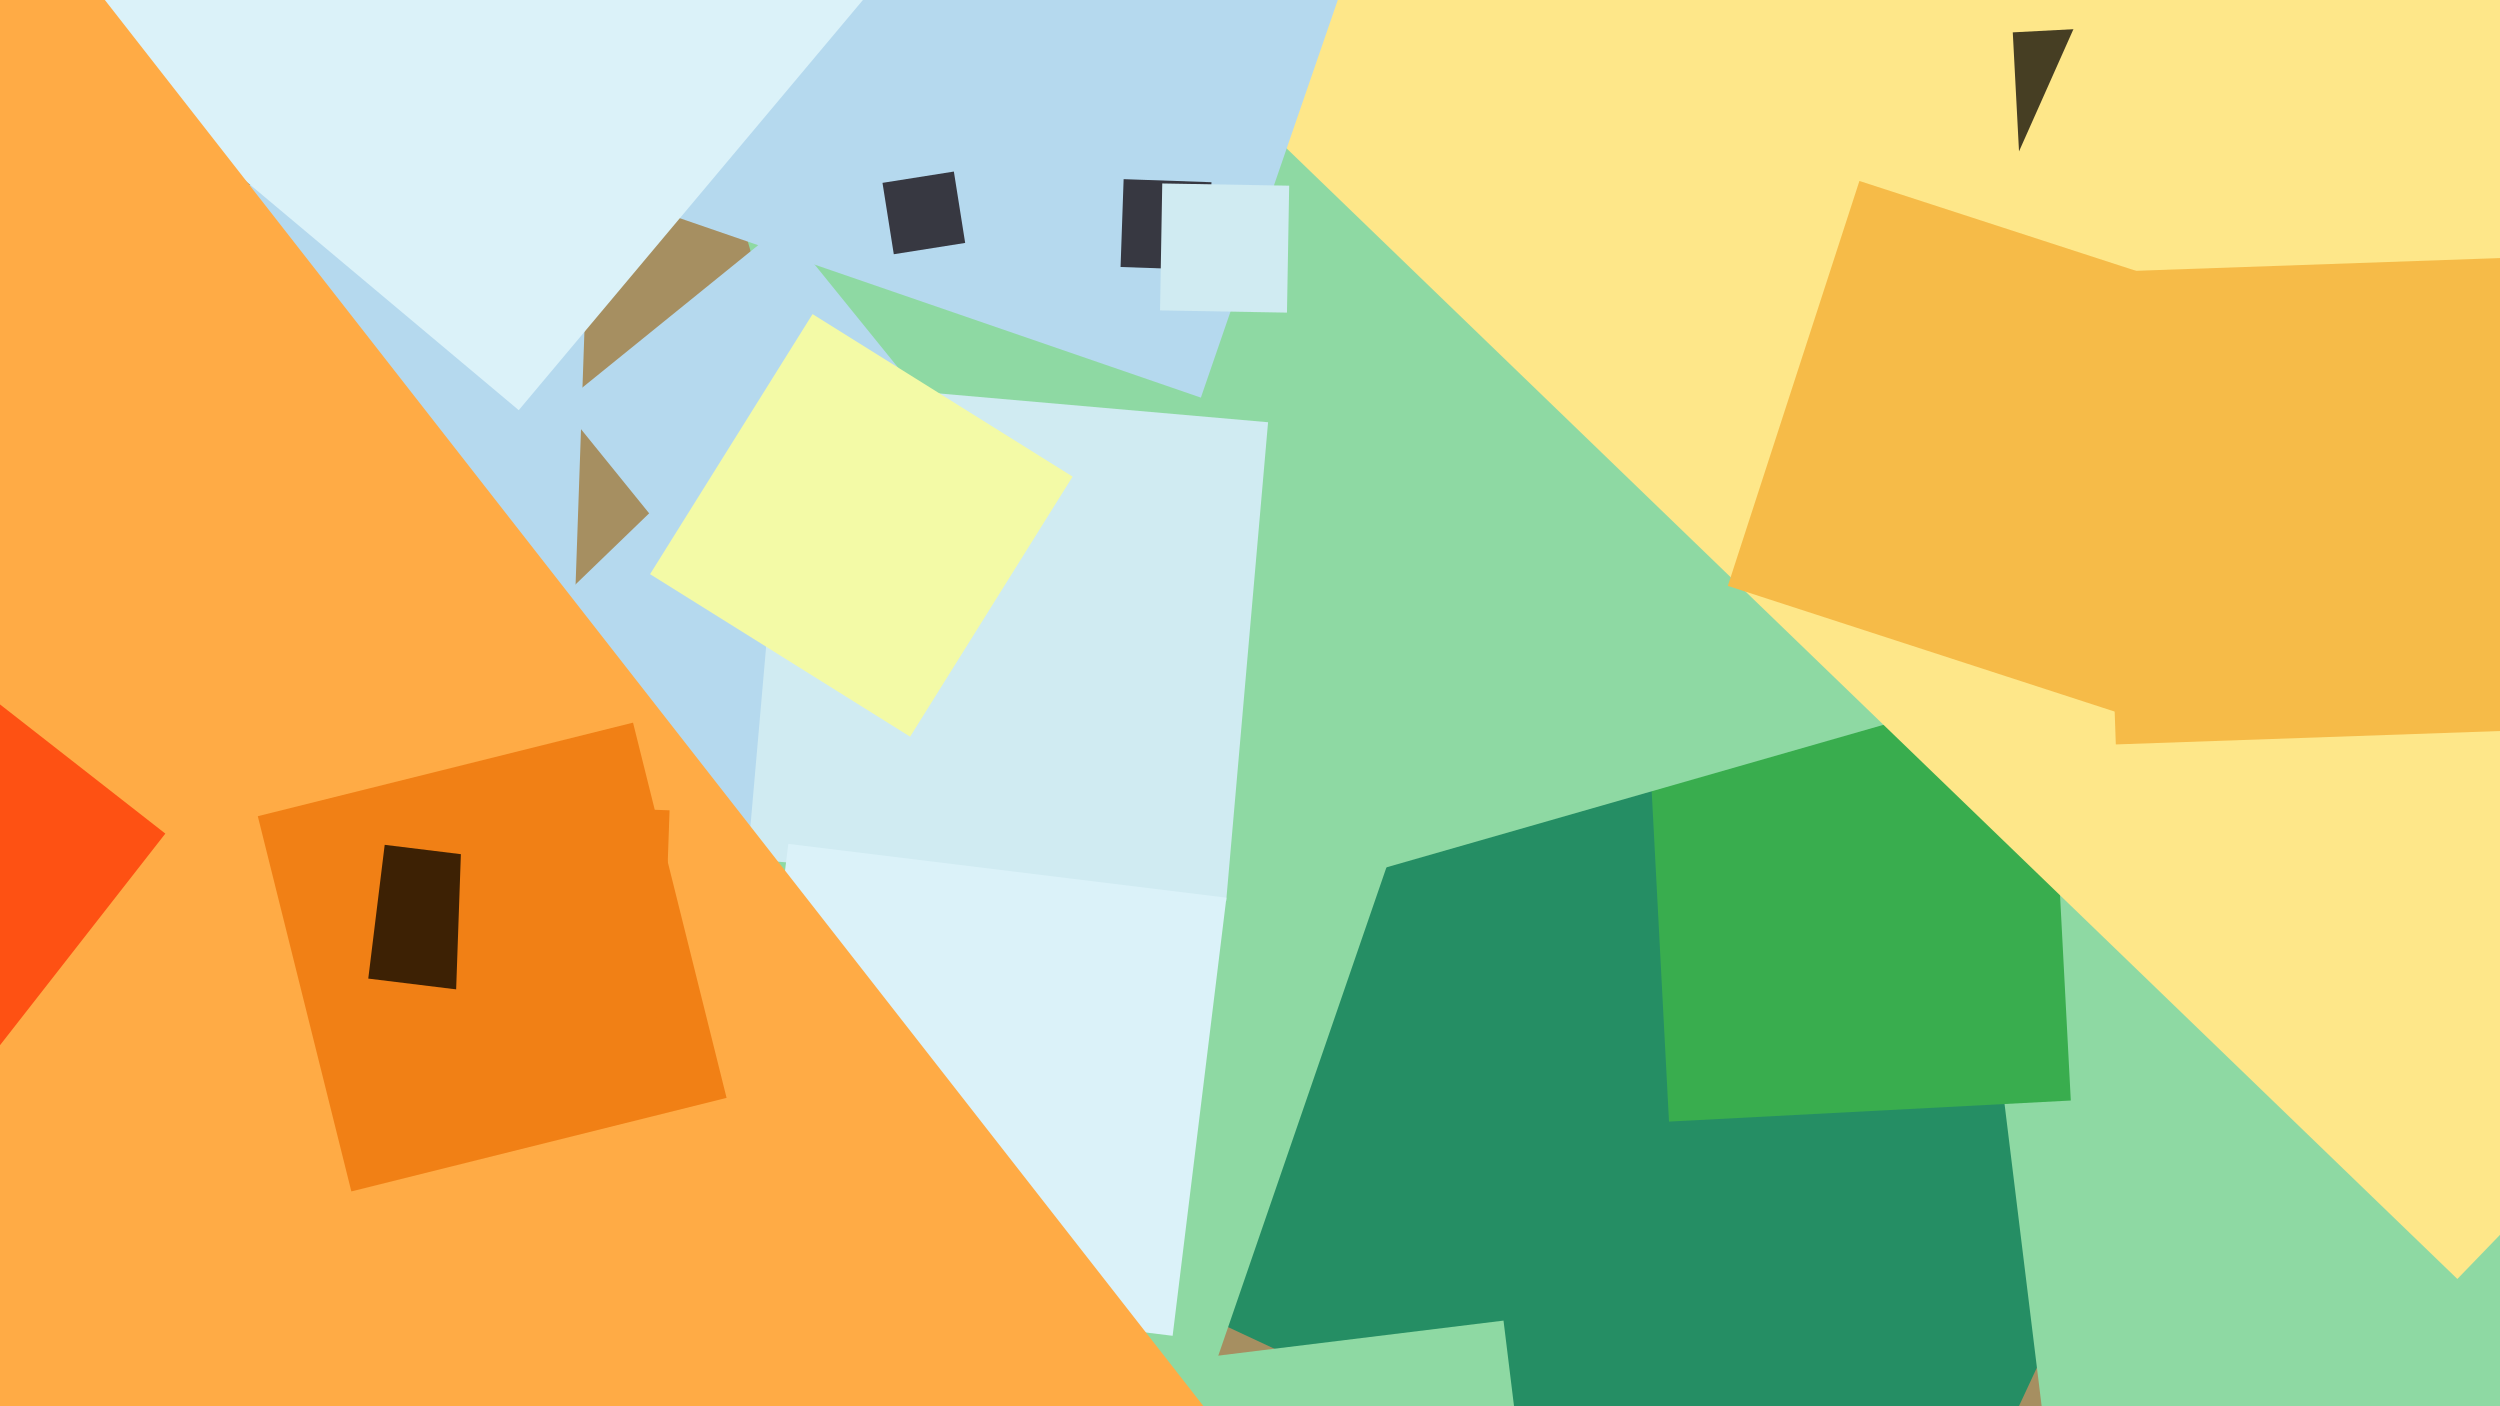
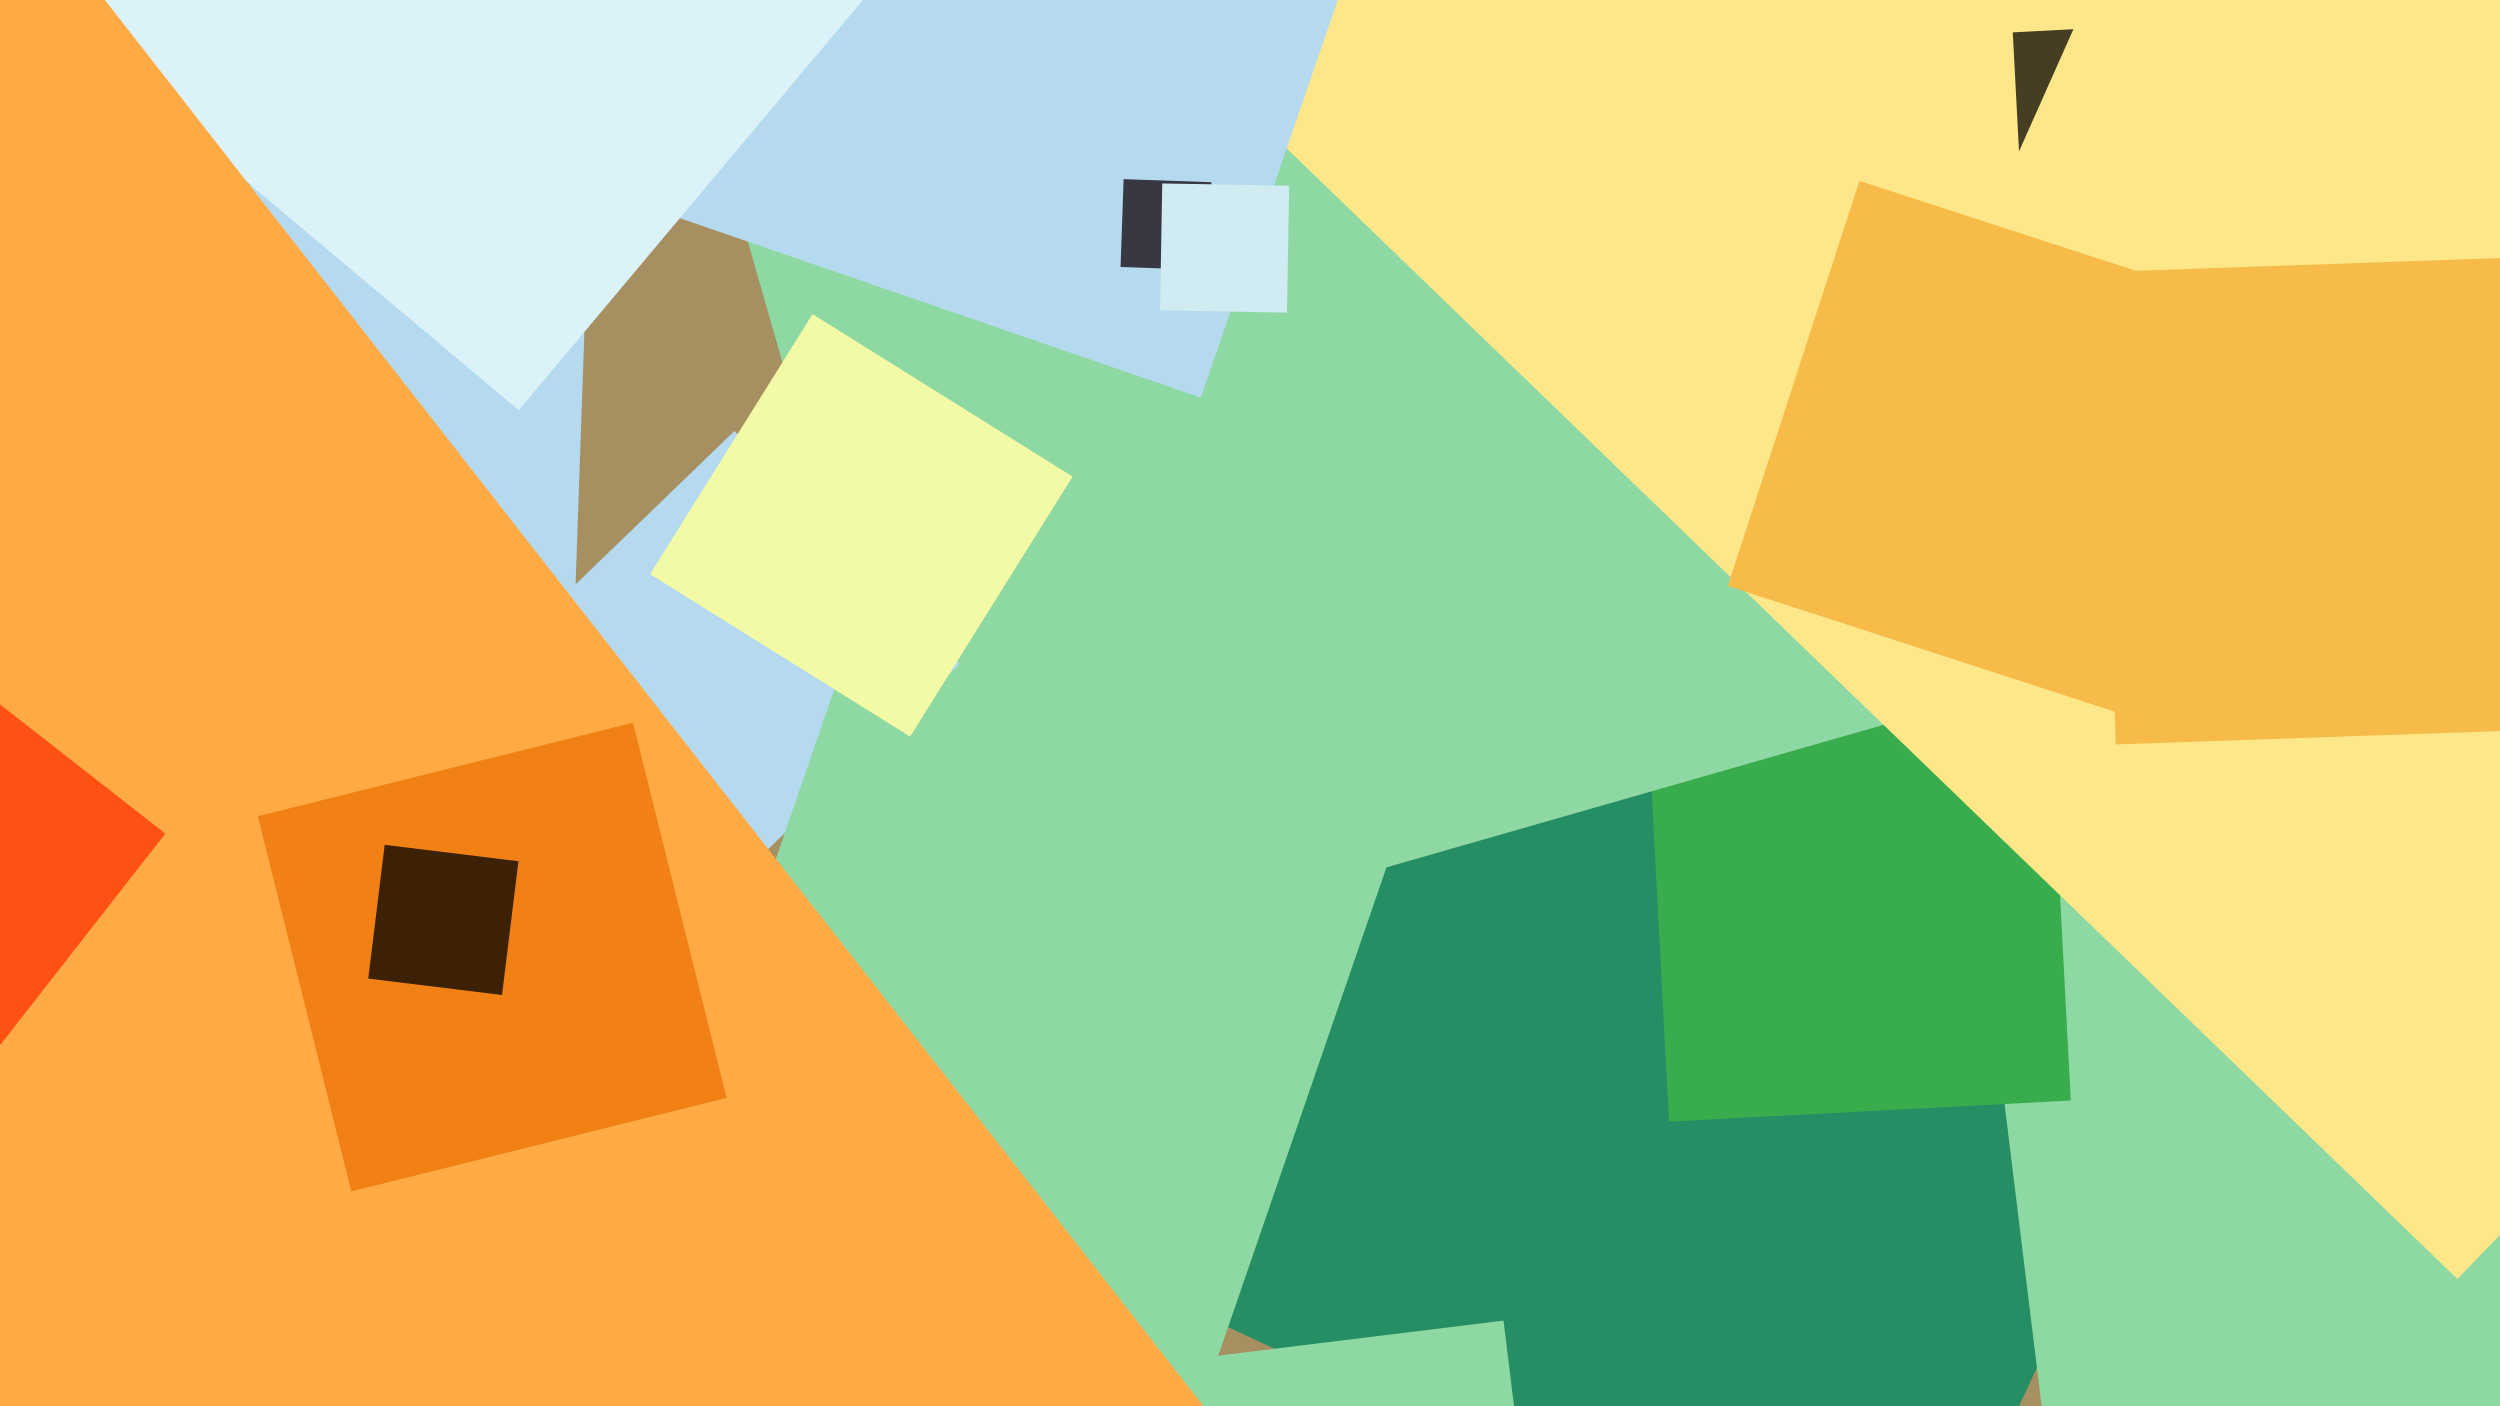
<svg xmlns="http://www.w3.org/2000/svg" width="640px" height="360px">
  <rect width="640" height="360" fill="rgb(166,143,97)" />
  <polygon points="488.435,420.908 245.092,307.435 358.565,64.092 601.908,177.565" fill="rgb(37,142,100)" />
  <polygon points="540.526,505.458 498.542,163.526 840.474,121.542 882.458,463.474" fill="rgb(142,217,163)" />
  <polygon points="427.266,287.125 421.875,184.266 524.734,178.875 530.125,281.734" fill="rgb(57,173,78)" />
  <polygon points="246.311,253.185 177.815,14.311 416.689,-54.185 485.185,184.689" fill="rgb(142,217,163)" />
  <polygon points="629.084,327.417 303.583,13.084 617.916,-312.417 943.417,1.916" fill="rgb(254,231,137)" />
  <polygon points="185.976,227.681 128.319,167.976 188.024,110.319 245.681,170.024" fill="rgb(181,217,238)" />
  <polygon points="146.611,170.816 26.184,166.611 30.389,46.184 150.816,50.389" fill="rgb(181,217,238)" />
  <polygon points="309.531,353.878 169.122,305.531 217.469,165.122 357.878,213.469" fill="rgb(142,217,163)" />
-   <polygon points="189.604,160.336 143.664,103.604 200.396,57.664 246.336,114.396" fill="rgb(181,217,238)" />
  <polygon points="306.102,438.927 295.073,349.102 384.898,338.073 395.927,427.898" fill="rgb(142,217,163)" />
  <polygon points="517.284,46.731 515.269,8.284 553.716,6.269 555.731,44.716" fill="rgb(70,62,35)" />
  <polygon points="307.424,101.792 68.208,19.424 150.576,-219.792 389.792,-137.424" fill="rgb(181,217,238)" />
-   <polygon points="313.906,230.626 191.374,219.906 202.094,97.374 324.626,108.094" fill="rgb(208,235,242)" />
-   <polygon points="300.193,341.964 188.036,328.193 201.807,216.036 313.964,229.807" fill="rgb(219,242,249)" />
  <polygon points="232.987,188.585 166.415,146.987 208.013,80.415 274.585,122.013" fill="rgb(243,250,166)" />
  <polygon points="731.457,157.904 508.096,58.457 607.543,-164.904 830.904,-65.457" fill="rgb(254,231,137)" />
-   <polygon points="228.811,65.083 225.917,46.811 244.189,43.917 247.083,62.189" fill="rgb(55,56,65)" />
  <polygon points="132.799,105.002 10.998,2.799 113.201,-119.002 235.002,-16.799" fill="rgb(219,242,249)" />
  <polygon points="-72.312,670.602 -374.602,283.688 12.312,-18.602 314.602,368.312" fill="rgb(255,171,69)" />
  <polygon points="309.351,69.136 286.864,68.351 287.649,45.864 310.136,46.649" fill="rgb(55,56,65)" />
  <polygon points="329.464,80.031 296.969,79.464 297.536,46.969 330.031,47.536" fill="rgb(208,235,242)" />
  <polygon points="89.945,305.005 65.995,208.945 162.055,184.995 186.005,281.055" fill="rgb(241,128,21)" />
  <polygon points="-33.401,310.326 -130.326,234.599 -54.599,137.674 42.326,213.401" fill="rgb(254,81,19)" />
  <polygon points="541.648,190.575 537.425,69.648 658.352,65.425 662.575,186.352" fill="rgb(246,187,72)" />
  <polygon points="128.519,254.724 94.276,250.519 98.481,216.276 132.724,220.481" fill="rgb(61,33,4)" />
  <polygon points="545.991,183.674 442.326,149.991 476.009,46.326 579.674,80.009" fill="rgb(246,187,72)" />
-   <polygon points="169.559,260.409 116.591,258.559 118.441,205.591 171.409,207.441" fill="rgb(241,128,21)" />
</svg>